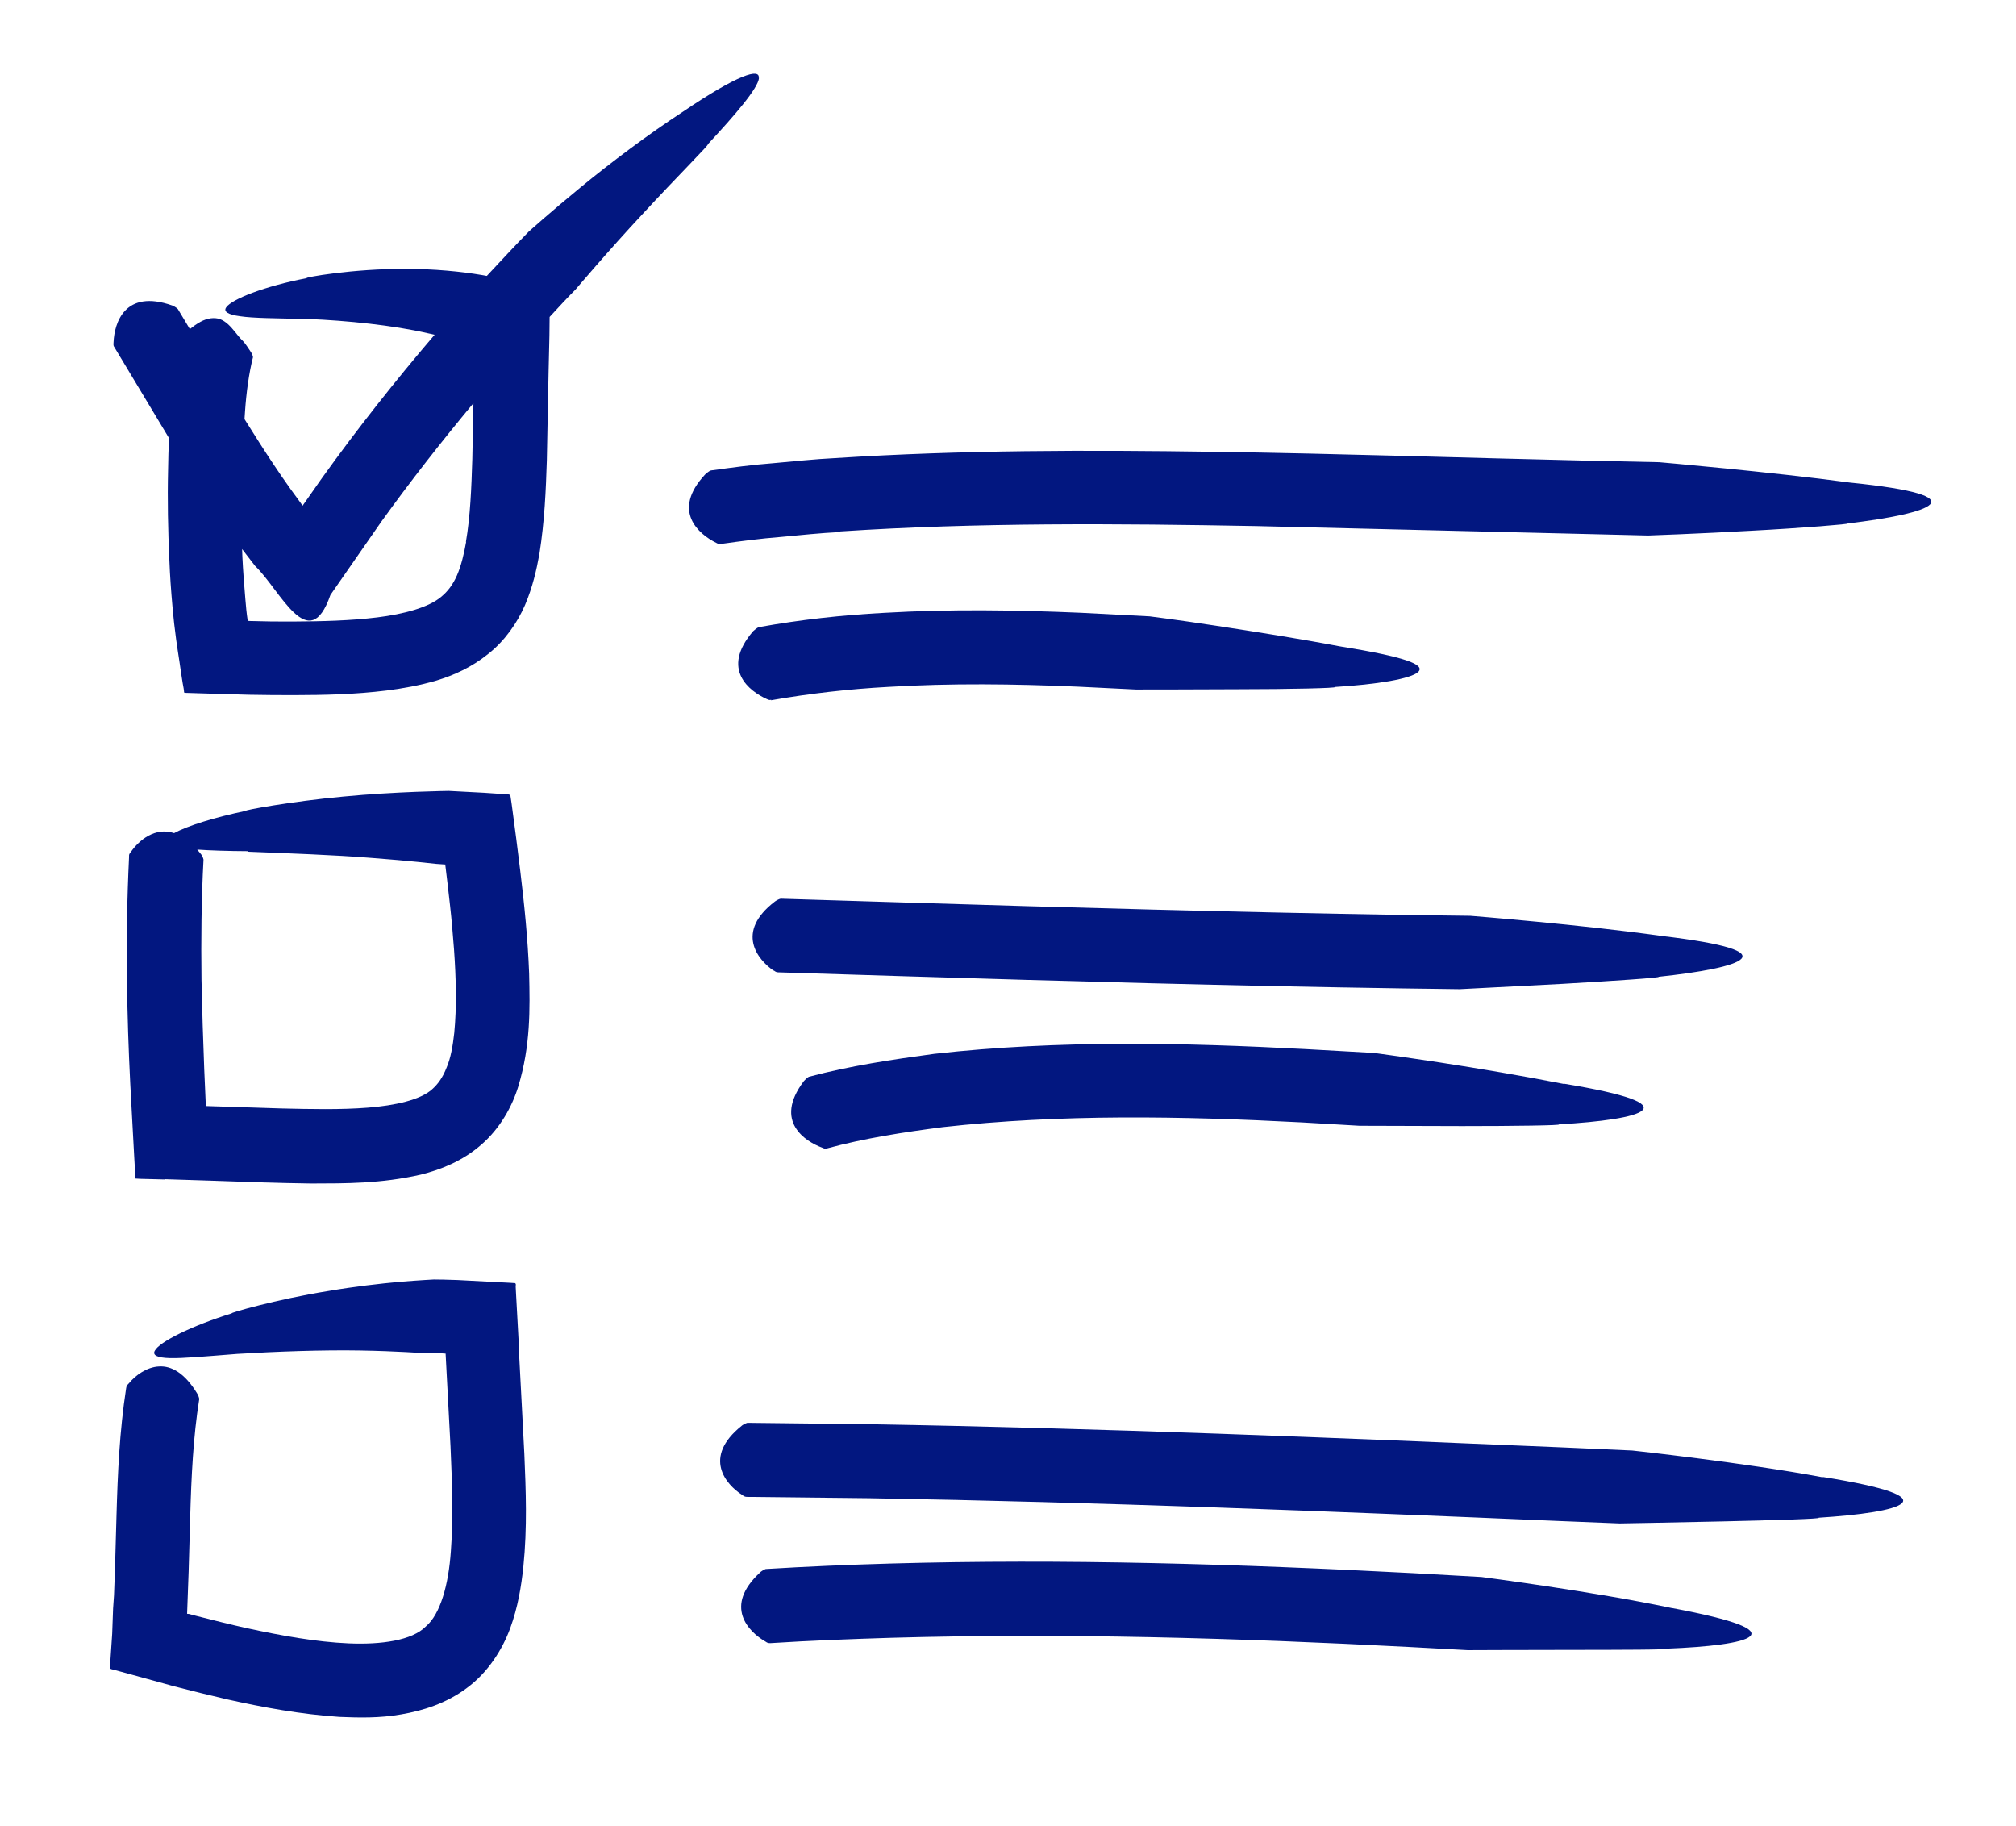
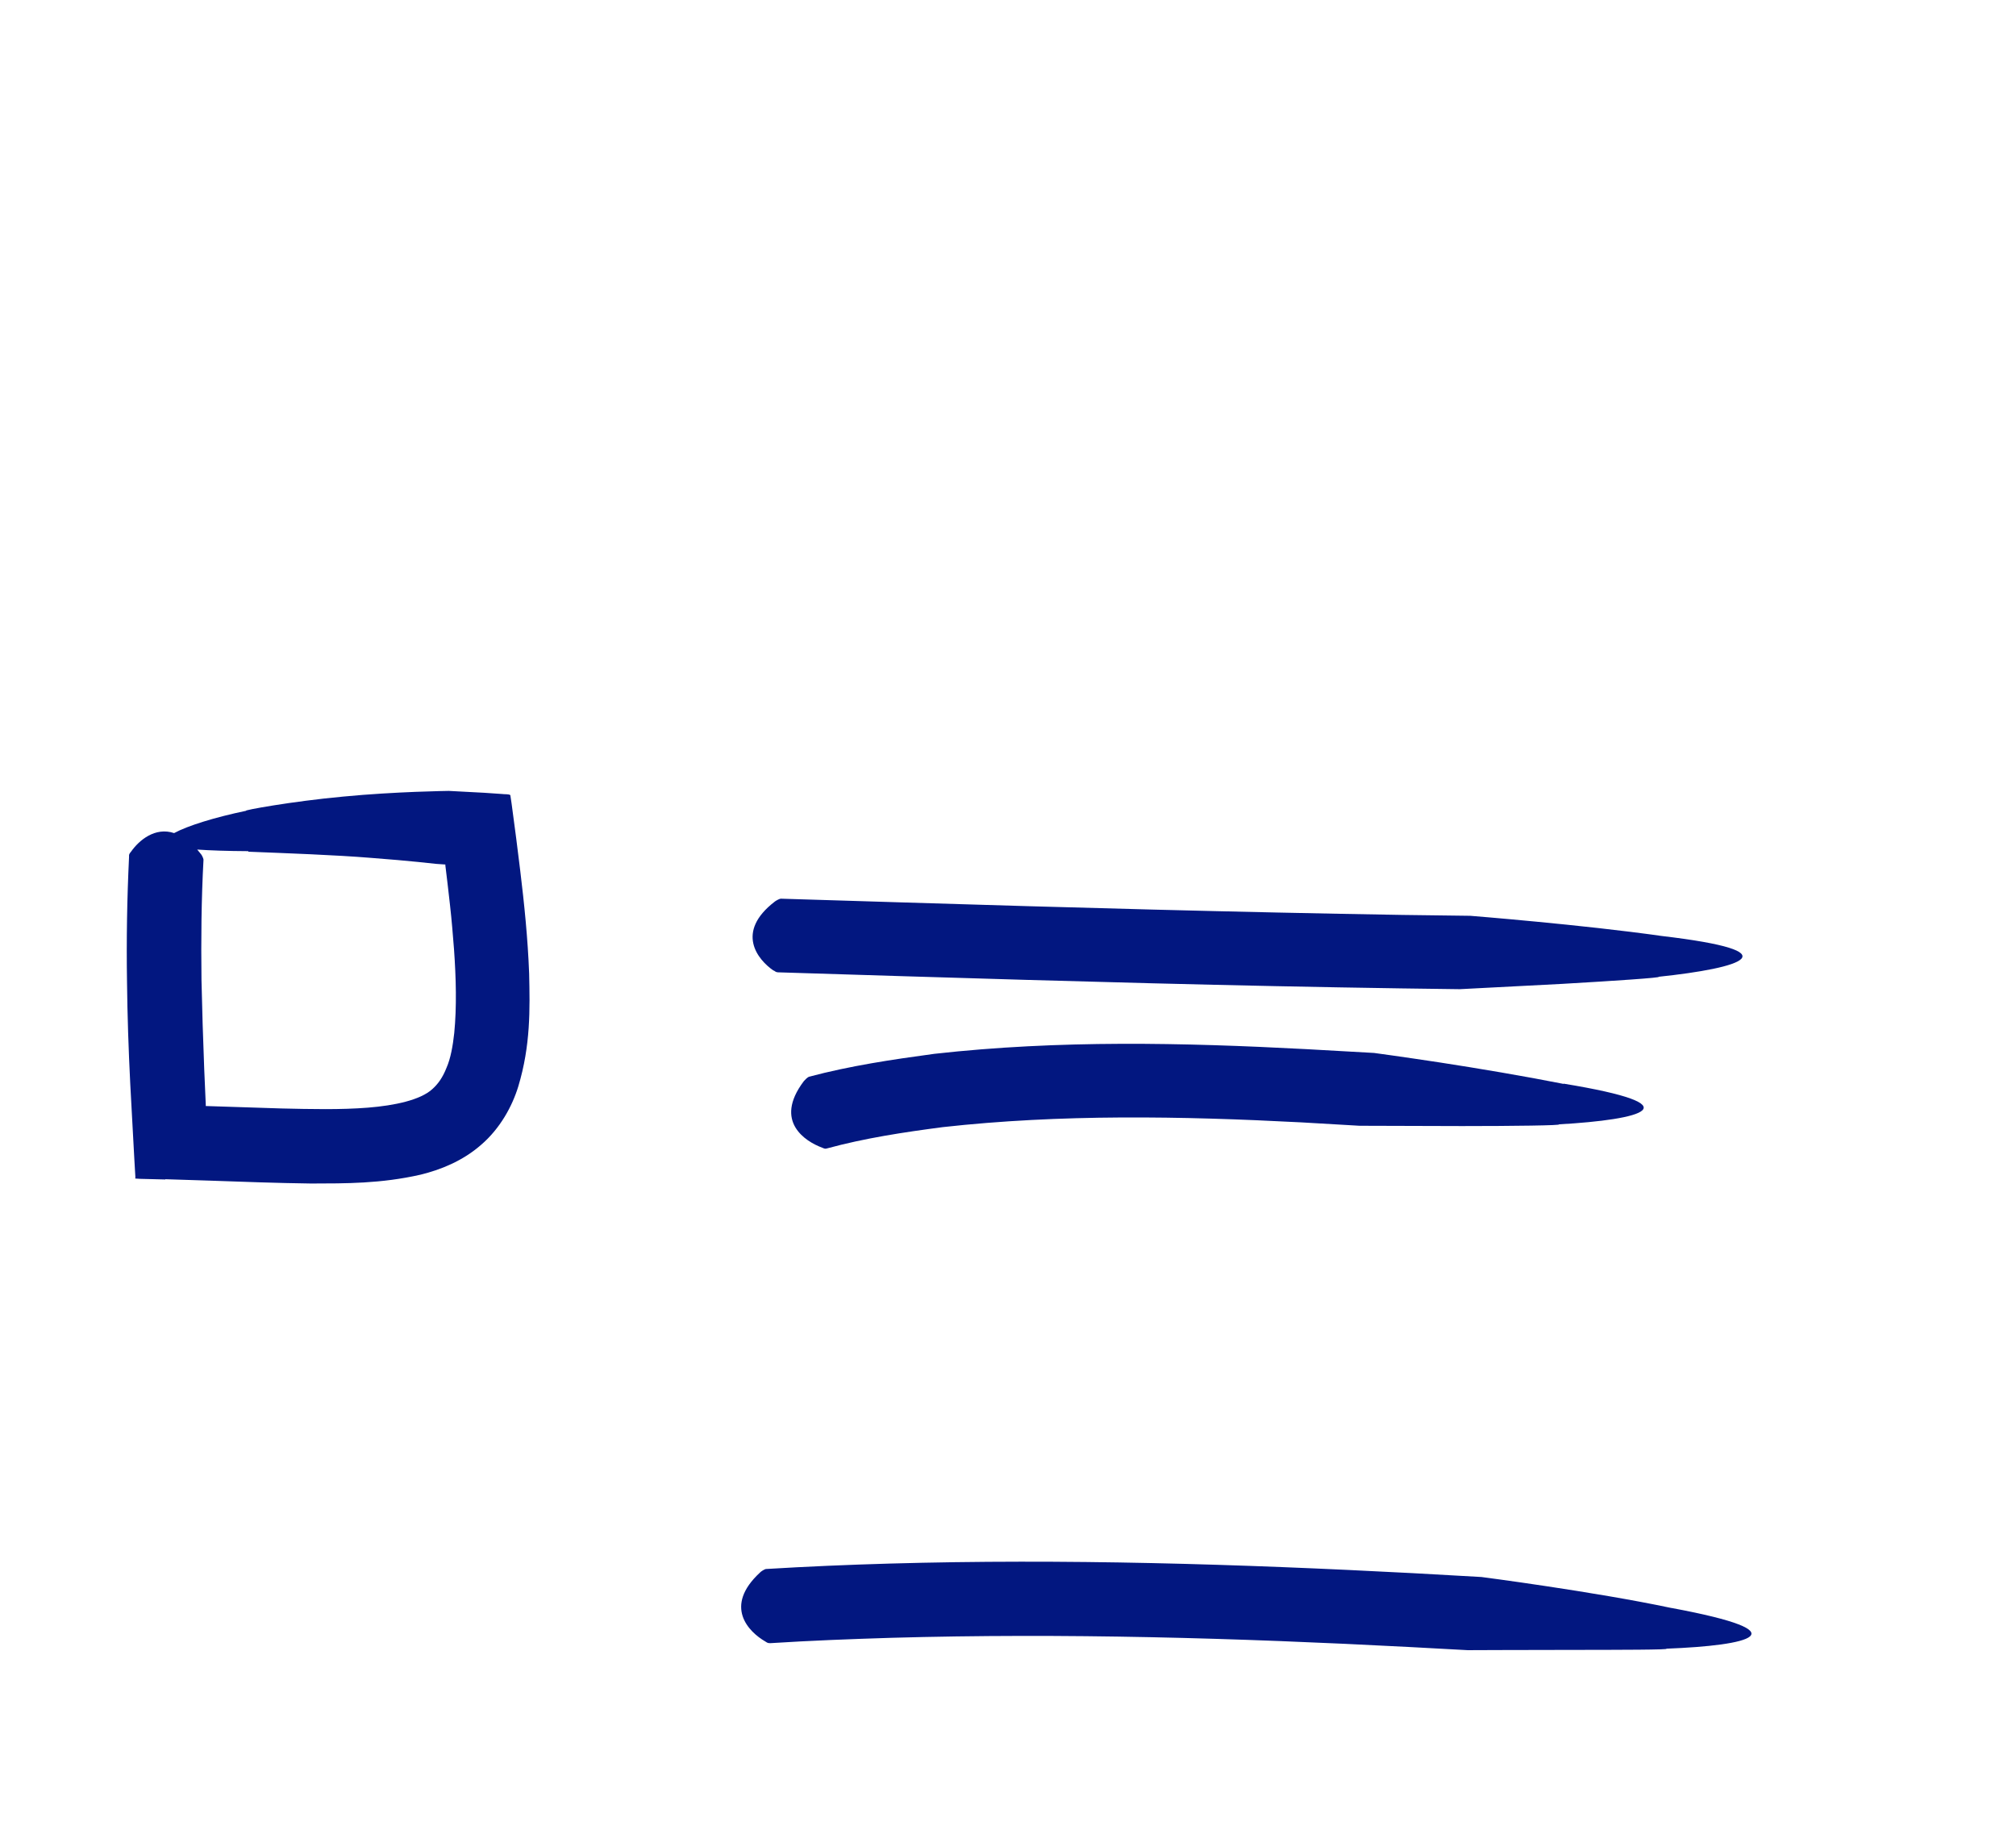
<svg xmlns="http://www.w3.org/2000/svg" width="53" height="48" viewBox="0 0 53 48" fill="none">
  <path d="M4.346 30.996L5.507 31.033C6.387 31.064 7.275 31.097 8.178 31.109C9.089 31.107 10.013 31.114 11.059 30.876C11.572 30.75 12.155 30.523 12.646 30.094C13.145 29.666 13.464 29.085 13.626 28.556C13.951 27.478 13.932 26.524 13.911 25.591C13.876 24.664 13.783 23.761 13.675 22.871L13.57 22.03L13.45 21.125L13.416 20.899C13.362 20.867 13.27 20.882 13.194 20.87L12.726 20.838L11.798 20.789C11.798 20.789 11.707 20.79 11.553 20.794C11.398 20.797 11.181 20.804 10.921 20.814C10.401 20.835 9.712 20.872 9.028 20.938C7.667 21.063 6.362 21.304 6.473 21.311C5.635 21.486 4.934 21.705 4.577 21.898C4.077 21.731 3.654 22.087 3.444 22.388C3.391 22.448 3.39 22.469 3.393 22.518C3.34 23.614 3.322 24.713 3.339 25.8C3.349 26.697 3.379 27.589 3.424 28.482L3.53 30.437L3.549 30.767L3.559 30.936L3.556 30.978C3.556 30.978 3.584 30.98 3.598 30.981L3.682 30.986L4.346 31.003L4.346 30.996ZM6.527 22.387C7.561 22.429 8.798 22.471 9.773 22.551C10.749 22.624 11.465 22.707 11.465 22.707L11.709 22.724C11.709 22.724 11.708 22.738 11.708 22.745L11.766 23.225L11.832 23.804C11.876 24.192 11.906 24.573 11.936 24.953C11.99 25.713 12.009 26.471 11.942 27.153C11.905 27.494 11.847 27.819 11.74 28.064C11.638 28.324 11.514 28.497 11.358 28.634C11.045 28.914 10.383 29.058 9.672 29.115C8.954 29.172 8.177 29.154 7.394 29.136L5.409 29.072L5.41 29.044L5.369 28.102C5.338 27.316 5.314 26.536 5.297 25.758C5.284 24.699 5.293 23.642 5.35 22.595C5.346 22.552 5.296 22.458 5.276 22.442C5.243 22.405 5.218 22.368 5.185 22.331C5.52 22.354 5.96 22.37 6.528 22.373L6.527 22.387Z" fill="#021780" />
-   <path d="M13.638 35.31L13.569 34.052L13.557 33.82L13.561 33.764C13.561 33.764 13.557 33.722 13.528 33.727L13.41 33.719L12.949 33.695L12.021 33.646L11.65 33.635L11.405 33.632C11.405 33.632 11.047 33.65 10.525 33.692C9.997 33.74 9.305 33.819 8.631 33.935C7.272 34.151 5.985 34.526 6.098 34.52C5.024 34.853 4.19 35.273 4.07 35.503C4.006 35.618 4.12 35.689 4.463 35.698C4.805 35.707 5.376 35.655 6.243 35.587C7.27 35.524 8.499 35.481 9.471 35.498C10.444 35.515 11.148 35.569 11.148 35.569L11.603 35.572L11.715 35.58L11.844 38.019C11.885 38.961 11.92 39.895 11.853 40.773C11.794 41.645 11.58 42.429 11.194 42.753C10.833 43.121 10.019 43.234 9.167 43.197C8.308 43.16 7.402 42.994 6.497 42.799C6.041 42.699 5.594 42.584 5.139 42.469L4.967 42.423L4.918 42.419L4.919 42.405L4.959 41.308L5 39.875C5.03 38.812 5.079 37.771 5.237 36.78C5.24 36.739 5.197 36.645 5.184 36.63C4.857 36.089 4.505 35.897 4.182 35.917C3.859 35.93 3.556 36.155 3.388 36.361C3.328 36.42 3.327 36.434 3.316 36.489C3.141 37.626 3.094 38.737 3.063 39.821L3.023 41.233L2.997 41.932L2.973 42.281L2.949 42.944L2.902 43.649L2.897 43.824L2.894 43.865C2.894 43.865 2.922 43.867 2.928 43.875L3.004 43.894L3.314 43.978L4.565 44.322C5.04 44.445 5.502 44.56 5.978 44.67C6.93 44.881 7.892 45.059 8.924 45.129C9.441 45.15 9.973 45.164 10.547 45.063C11.107 44.968 11.729 44.779 12.275 44.368C12.828 43.964 13.206 43.359 13.411 42.805C13.618 42.238 13.703 41.704 13.759 41.182C13.864 40.146 13.825 39.176 13.785 38.221L13.632 35.303L13.638 35.31Z" fill="#021780" />
-   <path d="M19.947 2.048C19.978 1.791 19.422 1.942 17.946 2.942C17.059 3.52 16.04 4.284 15.254 4.932C14.467 5.579 13.908 6.08 13.908 6.08C13.532 6.461 13.169 6.857 12.799 7.252C12.757 7.249 12.709 7.232 12.667 7.229C12.127 7.137 11.403 7.067 10.696 7.068C9.274 7.056 7.948 7.302 8.066 7.31C6.959 7.522 6.095 7.863 5.948 8.077C5.87 8.184 5.977 8.269 6.317 8.313C6.657 8.364 7.231 8.367 8.099 8.384C9.126 8.426 10.329 8.549 11.24 8.758C11.302 8.769 11.364 8.787 11.426 8.799C10.391 10.011 9.396 11.267 8.467 12.563L7.955 13.292L7.93 13.256L7.872 13.175L7.641 12.858C7.488 12.644 7.341 12.431 7.195 12.211C6.934 11.822 6.681 11.42 6.428 11.017C6.432 10.954 6.437 10.885 6.441 10.822C6.475 10.32 6.545 9.806 6.65 9.393C6.653 9.351 6.609 9.271 6.603 9.264C6.533 9.161 6.457 9.037 6.385 8.962C6.313 8.894 6.248 8.812 6.184 8.731C6.054 8.568 5.936 8.448 5.786 8.389C5.636 8.337 5.452 8.359 5.27 8.459C5.168 8.515 5.08 8.579 4.991 8.65C4.884 8.475 4.784 8.3 4.676 8.124C4.644 8.087 4.556 8.039 4.529 8.03C3.277 7.588 3.005 8.495 2.985 8.998C2.98 9.074 2.979 9.088 3.011 9.133C3.483 9.921 3.961 10.717 4.446 11.521C4.428 11.793 4.424 12.066 4.419 12.338C4.4 13.136 4.416 13.935 4.453 14.73C4.468 15.13 4.497 15.531 4.533 15.933C4.554 16.138 4.569 16.335 4.597 16.54C4.636 16.9 4.707 17.297 4.758 17.672L4.802 17.955L4.828 18.097L4.837 18.167C4.837 18.167 4.833 18.223 4.869 18.212L5.449 18.23L6.547 18.262C6.939 18.268 7.338 18.274 7.73 18.272C8.529 18.27 9.329 18.254 10.169 18.15C10.594 18.095 11.026 18.019 11.476 17.888C11.927 17.751 12.404 17.538 12.834 17.189C13.27 16.847 13.604 16.365 13.803 15.902C14.003 15.432 14.104 14.984 14.182 14.555C14.317 13.695 14.351 12.892 14.376 12.102L14.422 9.765L14.444 8.821L14.449 8.331C14.676 8.087 14.896 7.843 15.128 7.613C15.128 7.613 15.996 6.586 16.895 5.624C17.788 4.655 18.704 3.743 18.602 3.799C19.343 3.002 19.928 2.32 19.954 2.048L19.947 2.048ZM12.256 14.235C12.198 14.568 12.121 14.878 12.014 15.123C11.906 15.367 11.775 15.541 11.604 15.683C11.27 15.969 10.614 16.142 9.921 16.228C9.222 16.314 8.471 16.333 7.714 16.337C7.336 16.34 6.958 16.335 6.573 16.323L6.51 16.319L6.511 16.305C6.482 16.121 6.466 15.938 6.451 15.755C6.42 15.381 6.389 15.008 6.372 14.635C6.37 14.565 6.367 14.502 6.365 14.432L6.455 14.55L6.706 14.875C7.371 15.509 8.12 17.269 8.686 15.64L10.029 13.706C10.794 12.644 11.607 11.606 12.446 10.598L12.417 12.06C12.394 12.822 12.364 13.577 12.248 14.249L12.256 14.235Z" fill="#021780" />
-   <path d="M22.089 13.969C25.706 13.731 29.368 13.761 33.034 13.828L43.33 14.076C43.33 14.076 44.692 14.028 46.035 13.951C47.371 13.881 48.681 13.773 48.57 13.759C50.767 13.501 52.143 13.041 48.629 12.684C46.56 12.404 43.621 12.149 43.621 12.149L41.83 12.111C38.536 12.035 35.237 11.924 31.933 11.876C28.623 11.827 25.302 11.826 21.96 12.041C21.419 12.067 20.868 12.128 20.326 12.175C19.784 12.216 19.232 12.291 18.688 12.366C18.645 12.377 18.563 12.448 18.541 12.468C17.634 13.436 18.384 14.048 18.825 14.267C18.892 14.306 18.907 14.3 18.956 14.296C19.472 14.226 19.988 14.156 20.517 14.115C21.038 14.066 21.561 14.011 22.095 13.984L22.089 13.969Z" fill="#021780" />
  <path d="M20.341 25.508C20.401 25.554 20.422 25.556 20.463 25.558L23.686 25.658C28.063 25.793 32.447 25.915 36.828 25.98L38.375 26.001C38.375 26.001 39.739 25.932 41.075 25.861C42.411 25.784 43.713 25.697 43.602 25.675C45.789 25.445 47.185 25.014 43.675 24.601C41.607 24.307 38.653 24.072 38.653 24.072L36.861 24.049C32.494 23.977 28.117 23.856 23.747 23.721L20.524 23.622C20.482 23.626 20.387 23.683 20.372 23.696C19.323 24.5 19.918 25.227 20.34 25.515L20.341 25.508Z" fill="#021780" />
-   <path d="M47.916 38.83C45.855 38.445 42.913 38.127 42.913 38.127L41.118 38.047C35.047 37.79 28.969 37.54 22.882 37.436L19.647 37.399C19.605 37.41 19.51 37.46 19.495 37.48C18.465 38.307 19.082 39.021 19.512 39.295C19.572 39.341 19.593 39.343 19.635 39.346L22.848 39.381C28.908 39.483 34.972 39.725 41.036 39.982L42.58 40.044C42.58 40.044 48.036 39.952 47.809 39.894C49.997 39.755 51.417 39.382 47.924 38.823L47.916 38.83Z" fill="#021780" />
-   <path d="M20.268 18.407C21.282 18.23 22.313 18.111 23.36 18.055C24.999 17.956 26.658 17.977 28.328 18.049L29.857 18.124C29.857 18.124 31.216 18.125 32.547 18.117C33.885 18.117 35.205 18.087 35.087 18.058C36.192 17.992 37.099 17.844 37.286 17.66C37.474 17.47 36.948 17.266 35.209 16.987C34.185 16.792 32.945 16.596 31.953 16.445C30.962 16.293 30.225 16.201 30.225 16.201L28.417 16.107C26.713 16.034 24.984 16.008 23.254 16.108C22.15 16.166 21.042 16.287 19.943 16.486C19.899 16.504 19.817 16.576 19.802 16.589C18.928 17.601 19.716 18.173 20.151 18.371C20.219 18.403 20.233 18.404 20.276 18.393L20.268 18.407Z" fill="#021780" />
  <path d="M43.943 42.267C41.892 41.833 38.947 41.452 38.947 41.452L37.146 41.351C32.574 41.111 27.981 40.968 23.383 41.099C22.302 41.13 21.213 41.176 20.13 41.242C20.087 41.254 19.999 41.311 19.984 41.331C19.013 42.225 19.682 42.894 20.12 43.147C20.187 43.194 20.201 43.188 20.25 43.191C21.313 43.123 22.373 43.083 23.44 43.05C27.968 42.922 32.505 43.054 37.05 43.292L38.586 43.375C38.586 43.375 39.945 43.369 41.276 43.368C42.607 43.367 43.917 43.365 43.807 43.336C45.999 43.253 47.43 42.916 43.95 42.267L43.943 42.267Z" fill="#021780" />
  <path d="M41.107 28.491C40.084 28.288 38.837 28.078 37.852 27.927C36.861 27.776 36.125 27.677 36.125 27.677L34.324 27.576C31.106 27.407 27.846 27.333 24.564 27.7C23.461 27.849 22.357 28.013 21.265 28.303C21.222 28.321 21.147 28.4 21.131 28.42C20.724 28.96 20.746 29.354 20.909 29.631C21.079 29.916 21.39 30.084 21.622 30.17C21.69 30.202 21.705 30.196 21.747 30.185C22.733 29.916 23.759 29.761 24.784 29.627C27.875 29.283 31.038 29.336 34.215 29.502L35.743 29.591C35.743 29.591 37.102 29.593 38.44 29.599C39.778 29.599 41.089 29.582 40.979 29.554C43.187 29.43 44.585 29.055 41.107 28.484L41.107 28.491Z" fill="#021780" />
</svg>